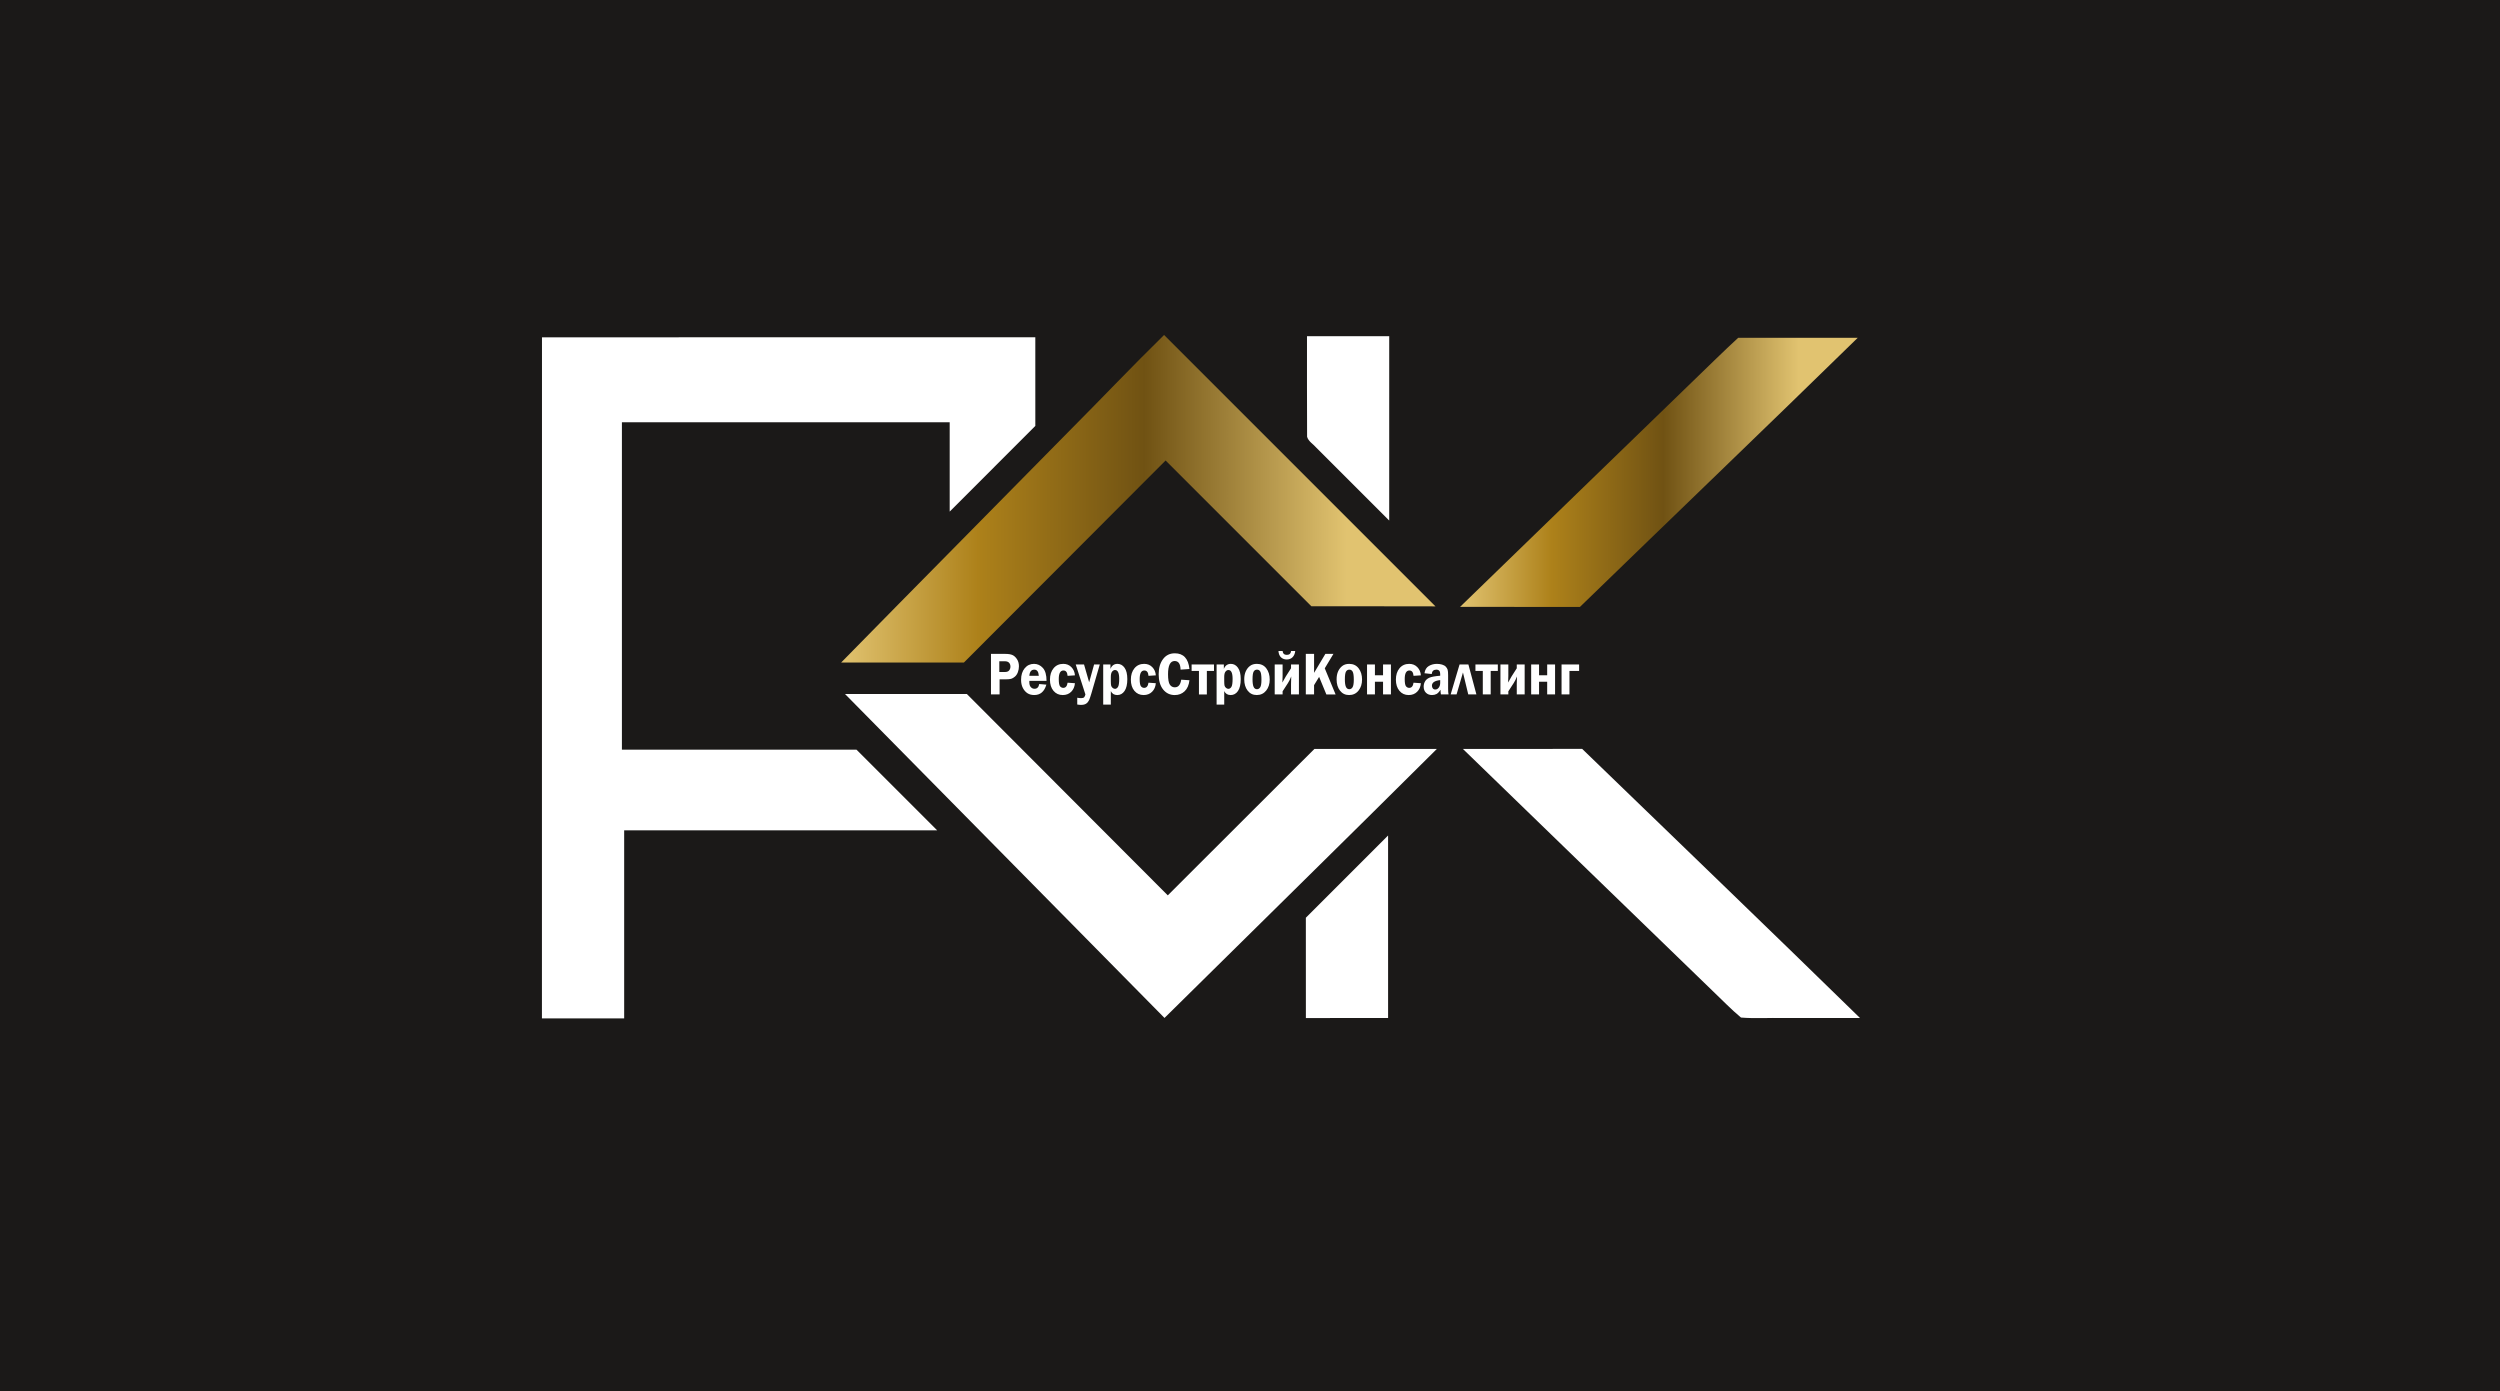
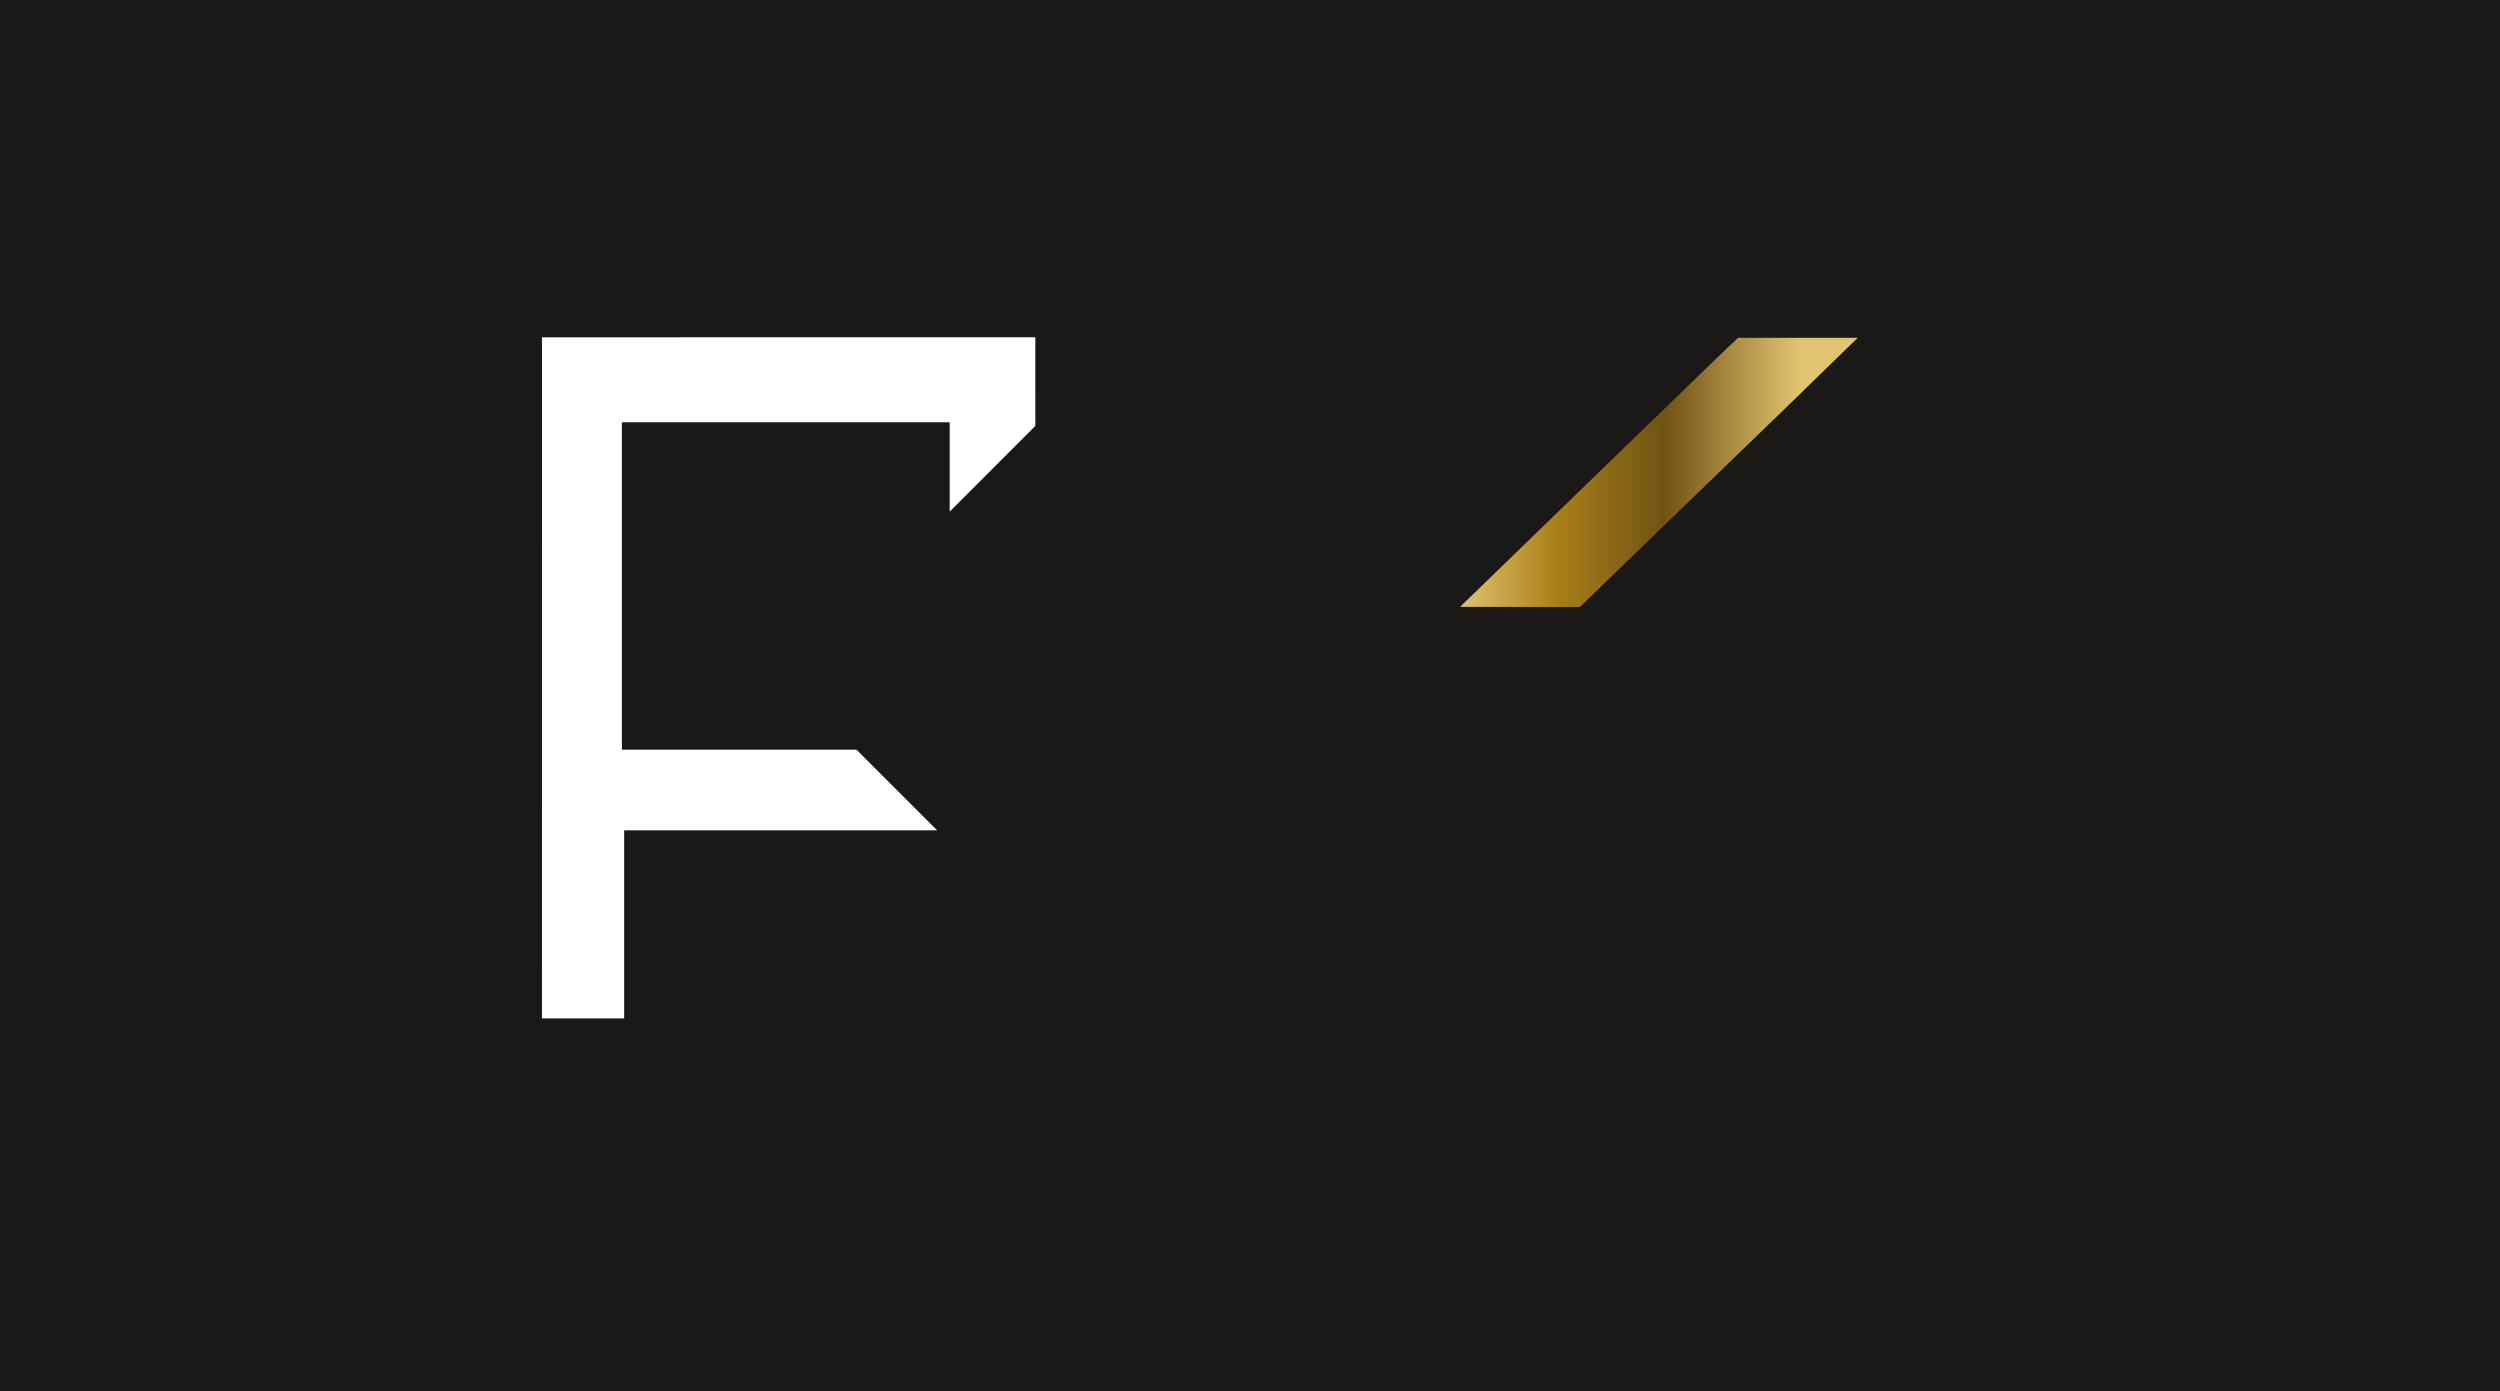
<svg xmlns="http://www.w3.org/2000/svg" xmlns:ns1="http://sodipodi.sourceforge.net/DTD/sodipodi-0.dtd" xmlns:ns2="http://www.inkscape.org/namespaces/inkscape" version="1.1" width="255.685" height="142.299" id="svg46" viewBox="0 0 255.685 142.299" ns1:docname="d74c510e6b150247a1e9c5b3acd80dda.cdr">
  <rect x="0" y="0" width="255.685" height="142.299" fill="#333333" stroke="none" />
  <ns1:namedview id="namedview48" pagecolor="#ffffff" bordercolor="#666666" borderopacity="1.0" ns2:pageshadow="2" ns2:pageopacity="0.0" ns2:pagecheckerboard="0" />
  <path d="M 0.283,0.283 V 142.016 H 255.402 V 0.283 Z" style="fill:#1b1918;fill-rule:evenodd;stroke:#1b1918;stroke-width:0.567;stroke-linecap:butt;stroke-linejoin:miter;stroke-dasharray:none" id="path2" />
  <defs id="defs15">
    <linearGradient id="grad1" gradientTransform="matrix(1.347,0,0,0.742,0.283,0.283)" x1="63.659" y1="45.762" x2="108.79" y2="45.762" gradientUnits="userSpaceOnUse">
      <stop offset="0%" stop-color="#e1c370" stop-opacity="1" id="stop4" />
      <stop offset="23%" stop-color="#ad811a" stop-opacity="1" id="stop6" />
      <stop offset="51%" stop-color="#705213" stop-opacity="1" id="stop8" />
      <stop offset="85%" stop-color="#e1c370" stop-opacity="1" id="stop10" />
      <stop offset="100%" stop-color="#e1c370" stop-opacity="1" id="stop12" />
    </linearGradient>
  </defs>
-   <path d="m 109.573,43.86 c 3.175,-3.186 6.266,-6.454 9.483,-9.601 9.25,9.254 18.504,18.504 27.756,27.757 -4.229,-0.018 -8.46,-0.002 -12.689,-0.008 -4.969,-4.972 -9.945,-9.939 -14.913,-14.912 -6.881,6.884 -13.746,13.786 -20.631,20.667 -4.184,0.003 -8.37,0.008 -12.554,-0.001 7.831,-7.986 15.708,-15.925 23.548,-23.902 z" style="fill:url(#grad1)" id="path17" />
  <defs id="defs30">
    <linearGradient id="grad2" gradientTransform="matrix(1.216,0,0,0.823,0.283,0.283)" x1="122.611" y1="41.65" x2="156.07" y2="41.65" gradientUnits="userSpaceOnUse">
      <stop offset="0%" stop-color="#e1c370" stop-opacity="1" id="stop19" />
      <stop offset="23%" stop-color="#ad811a" stop-opacity="1" id="stop21" />
      <stop offset="51%" stop-color="#705213" stop-opacity="1" id="stop23" />
      <stop offset="85%" stop-color="#e1c370" stop-opacity="1" id="stop25" />
      <stop offset="100%" stop-color="#e1c370" stop-opacity="1" id="stop27" />
    </linearGradient>
  </defs>
  <path d="m 161.204,62.072 h 0.383 c 9.463,-9.181 18.98,-18.308 28.409,-27.522 -4.072,-0.004 -8.146,0 -12.221,-0.003 -0.765,0.708 -1.526,1.423 -2.273,2.149 v 0 c -8.719,8.465 -17.467,16.899 -26.177,25.374 3.959,0.001 7.921,-0.001 11.879,0.001 z" style="fill:url(#grad2)" id="path32" />
  <path d="m 55.429,34.502 c 16.82,-0.017 33.639,-0.003 50.457,-0.007 0,3.021 -6e-4,6.044 10e-4,9.066 -2.915,2.925 -5.84,5.841 -8.759,8.763 0,-3.046 0.002,-6.09 0,-9.136 -11.174,0 -22.348,0 -33.523,0 -0.001,11.162 0,22.324 0,33.485 7.997,-0.001 15.994,0.003 23.991,-0.001 2.754,2.746 5.504,5.498 8.253,8.251 -10.671,0 -21.342,0 -32.013,0 -7e-4,6.411 -7e-4,12.822 0,19.234 -2.804,0.003 -5.606,0 -8.411,0.001 0.001,-23.218 -0.005,-46.436 0.005,-69.654 z" style="fill:#ffffff;fill-rule:evenodd" id="path34" />
-   <path d="m 133.672,34.387 c 2.803,-0.002 5.605,0 8.409,0 0,6.284 0.002,12.568 -0.001,18.851 -2.48,-2.474 -4.954,-4.956 -7.434,-7.431 -0.313,-0.376 -0.83,-0.653 -0.964,-1.136 -0.024,-3.427 -0.003,-6.856 -0.01,-10.284 z" style="fill:#ffffff;fill-rule:evenodd" id="path36" />
-   <path d="m 86.424,70.98 c 4.154,-0.005 8.307,-0.006 12.461,0 6.846,6.868 13.7,13.727 20.549,20.591 5.002,-4.988 9.997,-9.98 14.994,-14.972 4.174,-0.005 8.349,-0.005 12.523,0 -9.25,9.203 -18.57,18.337 -27.853,27.51 -10.892,-11.043 -21.779,-22.09 -32.674,-33.129 z" style="fill:#ffffff;fill-rule:evenodd" id="path38" />
-   <path d="m 149.616,76.598 c 4.065,-0.008 8.129,0.006 12.196,-0.008 9.476,9.172 18.988,18.308 28.419,27.527 -2.609,0.003 -5.215,0 -7.824,0.001 -1.448,-0.037 -2.911,0.072 -4.35,-0.049 -1.026,-0.849 -1.944,-1.823 -2.913,-2.737 -8.507,-8.248 -17.028,-16.48 -25.528,-24.735 z" style="fill:#ffffff;fill-rule:evenodd" id="path40" />
-   <path d="m 133.556,93.86 c 2.801,-2.806 5.603,-5.609 8.409,-8.41 0.004,6.223 0.001,12.446 0.001,18.667 -2.803,0 -5.606,-0.001 -8.408,0.002 -0.004,-3.421 0,-6.841 -0.003,-10.26 z" style="fill:#ffffff;fill-rule:evenodd" id="path42" />
-   <path d="m 102.232,69.481 v 1.541 h -0.881 v -4.146 h 1.453 c 0.323,0 0.571,0.039 0.743,0.117 0.172,0.077 0.326,0.217 0.459,0.418 0.136,0.199 0.204,0.445 0.204,0.736 0,0.204 -0.037,0.404 -0.108,0.599 -0.072,0.193 -0.174,0.347 -0.305,0.457 -0.131,0.113 -0.258,0.186 -0.381,0.222 -0.123,0.037 -0.316,0.055 -0.579,0.055 z m -0.028,-0.752 h 0.561 c 0.213,0 0.362,-0.056 0.448,-0.167 0.085,-0.112 0.129,-0.239 0.129,-0.383 0,-0.167 -0.049,-0.301 -0.144,-0.401 -0.097,-0.1 -0.242,-0.149 -0.438,-0.149 h -0.557 z m 4.828,0.907 h -1.756 c -0.003,0.055 -0.003,0.102 -0.003,0.143 0,0.22 0.052,0.386 0.156,0.498 0.103,0.111 0.228,0.167 0.373,0.167 0.268,0 0.429,-0.161 0.484,-0.485 l 0.731,0.062 c -0.204,0.709 -0.617,1.063 -1.24,1.063 -0.272,0 -0.503,-0.061 -0.692,-0.183 -0.19,-0.123 -0.347,-0.301 -0.471,-0.535 -0.123,-0.235 -0.184,-0.515 -0.184,-0.843 0,-0.488 0.123,-0.88 0.371,-1.179 0.247,-0.299 0.564,-0.448 0.953,-0.448 0.351,0 0.652,0.139 0.903,0.415 0.251,0.277 0.377,0.719 0.377,1.325 z m -1.759,-0.522 h 0.969 c -0.026,-0.418 -0.179,-0.627 -0.461,-0.627 -0.303,0 -0.471,0.209 -0.507,0.627 z m 4.665,0.761 c -0.031,0.361 -0.159,0.652 -0.382,0.875 -0.224,0.224 -0.515,0.335 -0.868,0.335 -0.385,0 -0.698,-0.142 -0.942,-0.429 -0.242,-0.286 -0.362,-0.668 -0.362,-1.147 0,-0.479 0.122,-0.868 0.371,-1.166 0.246,-0.298 0.577,-0.447 0.992,-0.447 0.332,0 0.609,0.112 0.827,0.335 0.219,0.224 0.341,0.504 0.364,0.84 l -0.753,0.049 c -0.025,-0.364 -0.167,-0.547 -0.423,-0.547 -0.32,0 -0.478,0.293 -0.478,0.878 0,0.39 0.045,0.637 0.134,0.742 0.089,0.104 0.197,0.157 0.324,0.157 0.247,0 0.395,-0.175 0.444,-0.528 z m 2.541,-1.916 -0.852,2.939 c -0.095,0.328 -0.177,0.564 -0.243,0.711 -0.07,0.146 -0.165,0.263 -0.293,0.351 -0.127,0.089 -0.305,0.132 -0.531,0.132 -0.115,0 -0.243,-0.013 -0.386,-0.037 v -0.696 c 0.142,0.029 0.272,0.043 0.394,0.043 0.159,0 0.266,-0.033 0.32,-0.1 0.053,-0.066 0.094,-0.159 0.121,-0.28 l -0.99,-3.064 h 0.849 l 0.524,1.823 0.505,-1.823 z m 0.35,4.102 v -4.102 h 0.741 v 0.453 c 0.136,-0.343 0.375,-0.515 0.717,-0.515 0.296,0 0.538,0.133 0.726,0.398 0.188,0.266 0.282,0.652 0.282,1.16 0,0.54 -0.095,0.946 -0.286,1.221 -0.19,0.274 -0.438,0.41 -0.742,0.41 -0.308,0 -0.528,-0.134 -0.659,-0.403 v 1.379 z m 0.78,-2.379 c 0,0.217 0.012,0.366 0.035,0.449 0.023,0.082 0.074,0.156 0.149,0.222 0.075,0.065 0.159,0.098 0.247,0.098 0.11,0 0.209,-0.063 0.295,-0.188 0.088,-0.126 0.131,-0.404 0.131,-0.834 0,-0.603 -0.143,-0.904 -0.429,-0.904 -0.108,0 -0.207,0.053 -0.294,0.161 -0.089,0.107 -0.134,0.287 -0.134,0.544 z m 4.601,0.193 c -0.029,0.361 -0.157,0.652 -0.381,0.875 -0.224,0.224 -0.513,0.335 -0.868,0.335 -0.385,0 -0.698,-0.142 -0.941,-0.429 -0.242,-0.286 -0.362,-0.668 -0.362,-1.147 0,-0.479 0.123,-0.868 0.37,-1.166 0.248,-0.298 0.579,-0.447 0.994,-0.447 0.332,0 0.608,0.112 0.827,0.335 0.218,0.224 0.34,0.504 0.362,0.84 l -0.751,0.049 c -0.024,-0.364 -0.167,-0.547 -0.425,-0.547 -0.318,0 -0.476,0.293 -0.476,0.878 0,0.39 0.045,0.637 0.134,0.742 0.087,0.104 0.195,0.157 0.322,0.157 0.249,0 0.396,-0.175 0.445,-0.528 z m 3.439,-1.452 -0.908,0.064 c -0.012,-0.589 -0.213,-0.883 -0.606,-0.883 -0.45,0 -0.675,0.451 -0.675,1.353 0,0.522 0.061,0.875 0.183,1.06 0.123,0.186 0.293,0.278 0.513,0.278 0.357,0 0.574,-0.26 0.653,-0.782 l 0.841,0.058 c -0.056,0.494 -0.22,0.871 -0.494,1.129 -0.274,0.258 -0.61,0.386 -1.007,0.386 -0.488,0 -0.883,-0.189 -1.189,-0.568 -0.304,-0.378 -0.457,-0.902 -0.457,-1.569 0,-0.625 0.148,-1.137 0.442,-1.535 0.295,-0.399 0.699,-0.598 1.21,-0.598 0.883,0 1.383,0.536 1.495,1.608 z m 0.973,2.6 v -2.405 h -0.751 v -0.658 h 2.289 v 0.658 h -0.73 v 2.405 z m 1.805,1.038 v -4.102 h 0.742 v 0.453 c 0.136,-0.343 0.375,-0.515 0.717,-0.515 0.296,0 0.537,0.133 0.726,0.398 0.188,0.266 0.282,0.652 0.282,1.16 0,0.54 -0.096,0.946 -0.285,1.221 -0.19,0.274 -0.438,0.41 -0.742,0.41 -0.309,0 -0.528,-0.134 -0.66,-0.403 v 1.379 z m 0.78,-2.379 c 0,0.217 0.012,0.366 0.035,0.449 0.024,0.082 0.074,0.156 0.148,0.222 0.077,0.065 0.159,0.098 0.249,0.098 0.109,0 0.209,-0.063 0.295,-0.188 0.087,-0.126 0.129,-0.404 0.129,-0.834 0,-0.603 -0.141,-0.904 -0.427,-0.904 -0.11,0 -0.208,0.053 -0.296,0.161 -0.088,0.107 -0.133,0.287 -0.133,0.544 z m 3.333,-1.786 c 0.415,0 0.738,0.152 0.971,0.458 0.231,0.305 0.348,0.687 0.348,1.146 0,0.453 -0.121,0.829 -0.362,1.132 -0.242,0.301 -0.563,0.453 -0.964,0.453 -0.387,0 -0.697,-0.149 -0.931,-0.449 -0.231,-0.299 -0.348,-0.683 -0.348,-1.151 0,-0.326 0.053,-0.603 0.159,-0.829 0.103,-0.228 0.247,-0.412 0.431,-0.55 0.184,-0.14 0.415,-0.209 0.695,-0.209 z m 0.021,0.591 c -0.152,0 -0.267,0.066 -0.344,0.198 -0.076,0.133 -0.115,0.396 -0.115,0.789 0,0.362 0.037,0.621 0.111,0.778 0.073,0.157 0.188,0.236 0.344,0.236 0.136,0 0.246,-0.067 0.332,-0.201 0.083,-0.134 0.125,-0.39 0.125,-0.767 0,-0.402 -0.037,-0.675 -0.11,-0.818 -0.074,-0.144 -0.188,-0.215 -0.341,-0.215 z m 2.615,2.219 v 0.316 h -0.807 v -3.064 h 0.807 v 1.163 c 0,0.205 -0.007,0.434 -0.022,0.685 0.136,-0.26 0.254,-0.471 0.356,-0.631 l 0.529,-0.827 v -0.391 h 0.807 v 3.064 h -0.807 v -1.079 c 0,-0.248 0.007,-0.501 0.021,-0.761 -0.095,0.255 -0.207,0.479 -0.332,0.673 z m -0.425,-4.127 h 0.425 c 0.029,0.265 0.172,0.398 0.431,0.398 0.264,0 0.411,-0.133 0.438,-0.398 h 0.425 c -0.029,0.272 -0.122,0.486 -0.276,0.64 -0.154,0.153 -0.353,0.23 -0.595,0.23 -0.228,0 -0.423,-0.071 -0.579,-0.213 -0.156,-0.143 -0.247,-0.362 -0.269,-0.656 z m 3.645,0.298 v 1.939 l 1.154,-1.939 h 0.825 l -0.886,1.474 1.107,2.672 h -0.944 l -0.74,-1.796 -0.517,0.845 v 0.95 h -0.845 v -4.146 z m 3.588,1.02 c 0.414,0 0.738,0.152 0.971,0.458 0.232,0.305 0.348,0.687 0.348,1.146 0,0.453 -0.12,0.829 -0.362,1.132 -0.241,0.301 -0.561,0.453 -0.963,0.453 -0.388,0 -0.698,-0.149 -0.931,-0.449 -0.232,-0.299 -0.348,-0.683 -0.348,-1.151 0,-0.326 0.053,-0.603 0.158,-0.829 0.104,-0.228 0.249,-0.412 0.432,-0.55 0.183,-0.14 0.415,-0.209 0.695,-0.209 z m 0.02,0.591 c -0.152,0 -0.266,0.066 -0.343,0.198 -0.077,0.133 -0.116,0.396 -0.116,0.789 0,0.362 0.037,0.621 0.111,0.778 0.073,0.157 0.188,0.236 0.344,0.236 0.136,0 0.246,-0.067 0.331,-0.201 0.083,-0.134 0.127,-0.39 0.127,-0.767 0,-0.402 -0.037,-0.675 -0.112,-0.818 -0.075,-0.144 -0.188,-0.215 -0.341,-0.215 z m 1.808,2.535 v -3.064 h 0.807 v 1.106 h 0.83 v -1.106 h 0.807 v 3.064 h -0.807 v -1.299 h -0.83 v 1.299 z m 5.507,-1.147 c -0.03,0.361 -0.158,0.652 -0.383,0.875 -0.224,0.224 -0.513,0.335 -0.868,0.335 -0.385,0 -0.698,-0.142 -0.94,-0.429 -0.242,-0.286 -0.364,-0.668 -0.364,-1.147 0,-0.479 0.123,-0.868 0.372,-1.166 0.247,-0.298 0.578,-0.447 0.992,-0.447 0.333,0 0.609,0.112 0.828,0.335 0.218,0.224 0.34,0.504 0.363,0.84 l -0.752,0.049 c -0.025,-0.364 -0.167,-0.547 -0.424,-0.547 -0.318,0 -0.477,0.293 -0.477,0.878 0,0.39 0.045,0.637 0.135,0.742 0.087,0.104 0.196,0.157 0.322,0.157 0.248,0 0.396,-0.175 0.444,-0.528 z m 2.828,1.147 h -0.779 c -0.026,-0.122 -0.04,-0.282 -0.04,-0.482 -0.136,0.219 -0.272,0.364 -0.408,0.437 -0.134,0.07 -0.289,0.107 -0.461,0.107 -0.256,0 -0.461,-0.078 -0.619,-0.233 -0.158,-0.156 -0.236,-0.364 -0.236,-0.627 0,-0.192 0.046,-0.369 0.138,-0.531 0.091,-0.161 0.239,-0.289 0.442,-0.38 0.203,-0.092 0.574,-0.161 1.111,-0.205 v -0.176 c 0,-0.297 -0.131,-0.445 -0.396,-0.445 -0.281,0 -0.439,0.149 -0.471,0.447 l -0.741,-0.079 c 0.049,-0.347 0.196,-0.594 0.442,-0.74 0.244,-0.146 0.522,-0.219 0.831,-0.219 0.187,0 0.36,0.024 0.524,0.072 0.164,0.049 0.292,0.121 0.385,0.218 0.091,0.098 0.153,0.201 0.186,0.308 0.033,0.109 0.049,0.297 0.049,0.566 v 1.389 c 0,0.267 0.016,0.459 0.045,0.573 z m -0.852,-1.466 c -0.564,0.062 -0.845,0.253 -0.845,0.571 0,0.107 0.029,0.199 0.088,0.276 0.06,0.077 0.145,0.116 0.254,0.116 0.142,0 0.262,-0.066 0.359,-0.198 0.096,-0.131 0.144,-0.294 0.144,-0.488 z m 1.07,1.466 0.91,-3.064 h 0.904 l 0.819,3.064 h -0.833 l -0.542,-2.244 -0.654,2.244 z m 3.287,0 v -2.405 h -0.753 v -0.658 h 2.29 v 0.658 h -0.73 v 2.405 z m 2.611,-0.316 v 0.316 h -0.807 v -3.064 h 0.807 v 1.163 c 0,0.205 -0.008,0.434 -0.022,0.685 0.136,-0.26 0.255,-0.471 0.356,-0.631 l 0.529,-0.827 v -0.391 h 0.807 v 3.064 h -0.807 v -1.079 c 0,-0.248 0.007,-0.501 0.022,-0.761 -0.095,0.255 -0.208,0.479 -0.333,0.673 z m 2.335,0.316 v -3.064 h 0.807 v 1.106 h 0.831 v -1.106 h 0.807 v 3.064 h -0.807 v -1.299 h -0.831 v 1.299 z m 3.108,0 v -3.064 h 1.796 v 0.658 h -0.989 v 2.405 z" style="fill:#ffffff;fill-rule:evenodd" id="path44" />
+   <path d="m 133.672,34.387 z" style="fill:#ffffff;fill-rule:evenodd" id="path36" />
</svg>